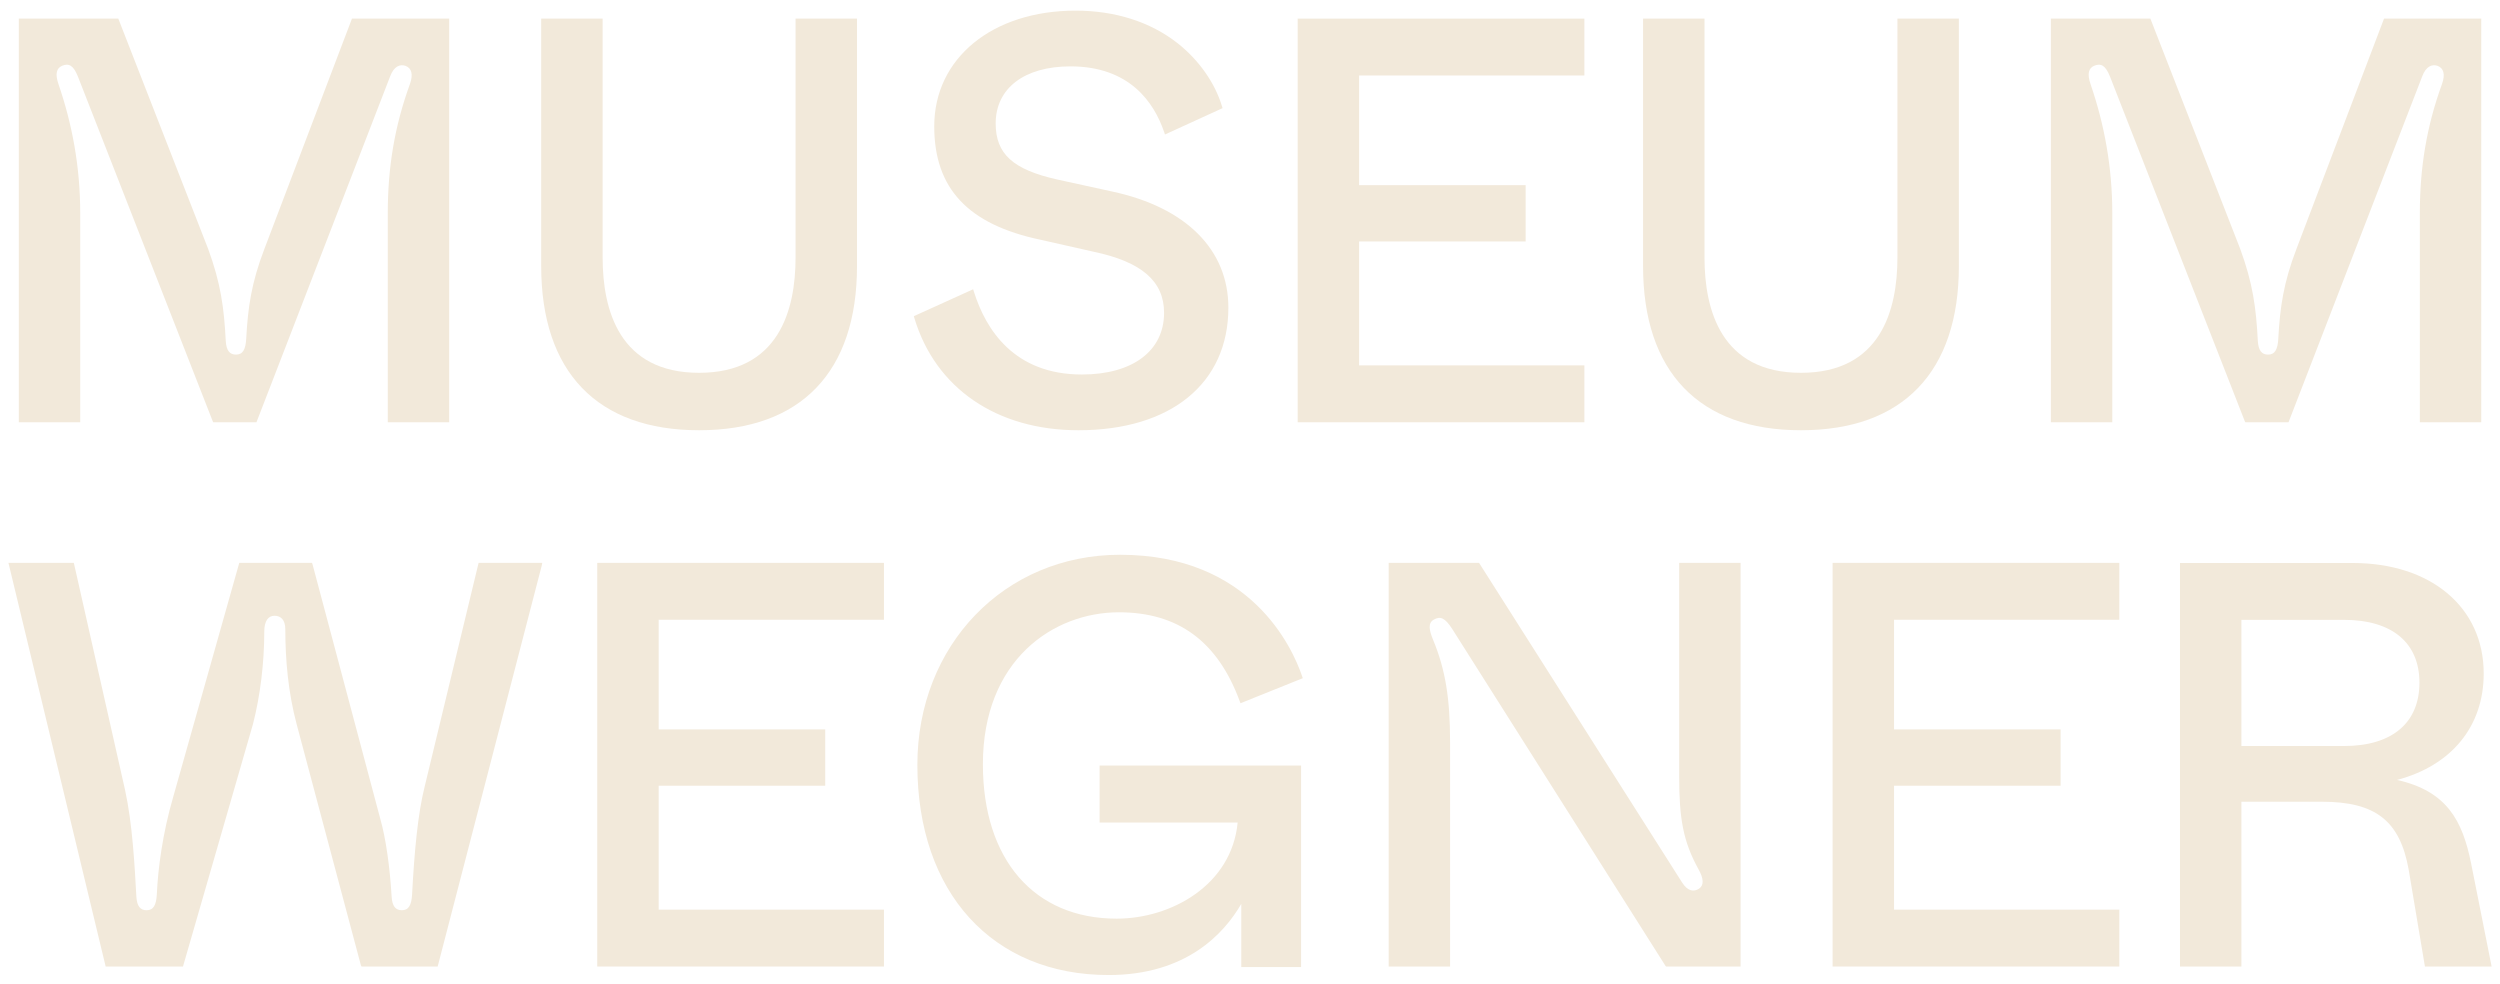
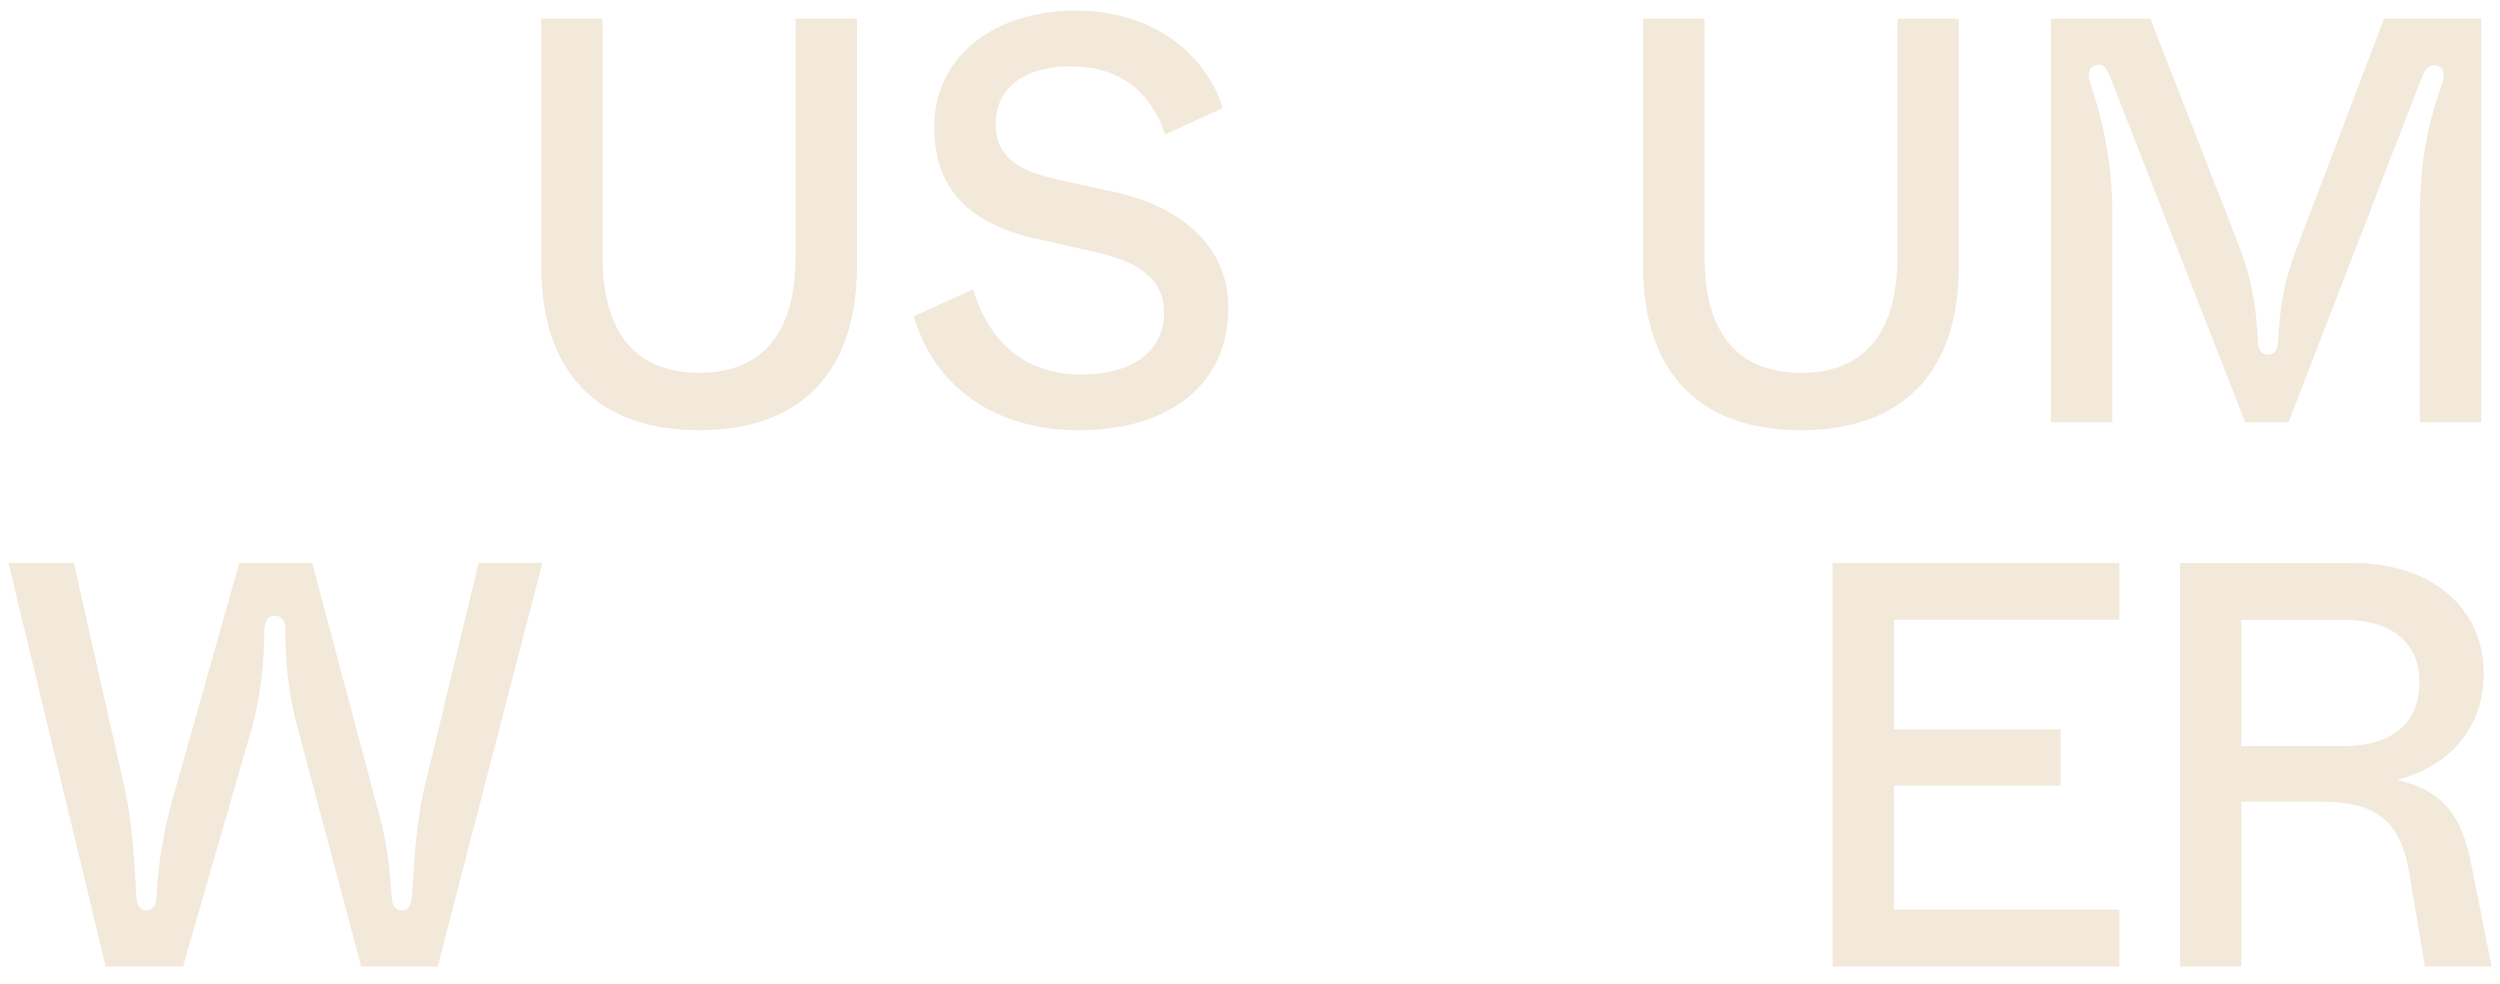
<svg xmlns="http://www.w3.org/2000/svg" viewBox="0 0 1052.362 414.353" height="414.353" width="1052.362" xml:space="preserve" version="1.1" id="svg2">
  <defs id="defs6">
    <clipPath id="clipPath16" clipPathUnits="userSpaceOnUse">
      <path id="path18" d="m 0,331.482 841.89,0 L 841.89,0 0,0 0,331.482 Z" />
    </clipPath>
  </defs>
  <g transform="matrix(1.25,0,0,-1.25,0,414.353)" id="g10">
    <g style="fill:#f2e9da;fill-opacity:1" id="g12">
      <g style="fill:#f2e9da;fill-opacity:1" clip-path="url(#clipPath16)" id="g14">
        <g style="fill:#f2e9da;fill-opacity:1" transform="translate(288.602,241.883)" id="g20">
          <path id="path22" style="fill:#f2e9da;fill-opacity:1;fill-rule:nonzero;stroke:none" d="m 0,0 0,83.327 -20.692,0 0,-80.447 c 0,-17.711 -5.637,-38.825 -32.486,-38.825 -26.848,0 -32.484,21.114 -32.484,38.825 l 0,80.447 -20.691,0 0,-83.327 c 0,-35.653 18.884,-55.288 53.175,-55.288 C -18.886,-55.288 0,-35.653 0,0" />
        </g>
        <g style="fill:#f2e9da;fill-opacity:1" transform="translate(363.173,186.595)" id="g24">
          <path id="path26" style="fill:#f2e9da;fill-opacity:1;fill-rule:nonzero;stroke:none" d="m 0,0 c 31.143,0 50.488,15.811 50.488,41.267 0,19.551 -14.286,33.818 -39.193,39.137 l -18.432,4.033 c -14.925,3.337 -20.738,8.627 -20.738,18.865 0,11.865 9.651,19.235 25.187,19.235 19.852,0 28.123,-12.053 31.563,-22.161 l 0.265,-0.778 19.388,8.87 -0.186,0.618 c -2.368,7.899 -7.825,15.647 -14.969,21.259 -9.13,7.171 -21.002,10.962 -34.332,10.962 -28.03,0 -47.605,-16.023 -47.605,-38.964 0,-20.903 11.355,-33.033 35.723,-38.177 L 5.033,60.13 c 16.238,-3.399 23.803,-9.942 23.803,-20.593 0,-12.811 -10.607,-20.769 -27.682,-20.769 -22.847,0 -32.384,15.176 -36.362,27.904 l -0.25,0.803 -19.985,-9.066 0.185,-0.62 C -48.158,14.126 -27.5,0 0,0" />
        </g>
        <g style="fill:#f2e9da;fill-opacity:1" transform="translate(533.552,208.436)" id="g28">
-           <path id="path30" style="fill:#f2e9da;fill-opacity:1;fill-rule:nonzero;stroke:none" d="m 0,0 -75.864,0 0,41.731 56.082,0 0,18.963 -56.082,0 0,36.929 75.864,0 0,19.152 -96.555,0 0,-135.929 96.555,0 L 0,0 Z" />
-         </g>
+           </g>
        <g style="fill:#f2e9da;fill-opacity:1" transform="translate(27.013,259.736)" id="g32">
-           <path id="path34" style="fill:#f2e9da;fill-opacity:1;fill-rule:nonzero;stroke:none" d="m 0,0 c 0,15.507 -2.68,29.866 -7.275,43.267 -1.34,3.829 -0.574,5.552 1.149,6.318 2.297,0.957 3.829,0.191 5.36,-3.638 l 45.373,-116.016 0.191,-0.384 14.551,0 44.989,116.4 c 1.341,3.638 3.447,4.212 5.17,3.638 2.105,-0.766 2.68,-2.872 1.531,-6.127 C 105.87,29.292 103.573,15.316 103.573,0 l 0,-70.453 20.676,0 0,135.928 -32.737,0 -29.483,-77.536 c -4.404,-11.487 -5.552,-19.719 -6.127,-30.249 -0.191,-3.637 -1.148,-5.36 -3.445,-5.36 -2.106,0 -3.255,1.34 -3.447,4.594 -0.574,11.296 -1.723,19.528 -5.934,31.015 l -30.249,77.536 -33.503,0 0,-135.928 20.676,0 L 0,0 Z" />
-         </g>
+           </g>
        <g style="fill:#f2e9da;fill-opacity:1" transform="translate(659.662,241.883)" id="g36">
          <path id="path38" style="fill:#f2e9da;fill-opacity:1;fill-rule:nonzero;stroke:none" d="m 0,0 0,83.327 -20.692,0 0,-80.447 c 0,-17.711 -5.637,-38.825 -32.485,-38.825 -26.849,0 -32.485,21.114 -32.485,38.825 l 0,80.447 -20.691,0 0,-83.327 c 0,-35.653 18.886,-55.288 53.176,-55.288 C -18.886,-55.288 0,-35.653 0,0" />
        </g>
        <g style="fill:#f2e9da;fill-opacity:1" transform="translate(711.325,259.736)" id="g40">
          <path id="path42" style="fill:#f2e9da;fill-opacity:1;fill-rule:nonzero;stroke:none" d="m 0,0 c 0,15.507 -2.68,29.866 -7.274,43.267 -1.341,3.829 -0.575,5.552 1.148,6.318 2.297,0.957 3.829,0.191 5.36,-3.638 l 45.373,-116.016 0.192,-0.384 14.55,0 44.99,116.4 c 1.34,3.638 3.446,4.212 5.169,3.638 2.106,-0.766 2.68,-2.872 1.531,-6.127 C 105.87,29.292 103.573,15.316 103.573,0 l 0,-70.453 20.676,0 0,135.928 -32.737,0 -29.483,-77.536 c -4.403,-11.487 -5.551,-19.719 -6.127,-30.249 -0.191,-3.637 -1.148,-5.36 -3.445,-5.36 -2.106,0 -3.255,1.34 -3.446,4.594 -0.574,11.296 -1.723,19.528 -5.935,31.015 l -30.249,77.536 -33.503,0 0,-135.928 20.676,0 L 0,0 Z" />
        </g>
        <g style="fill:#f2e9da;fill-opacity:1" transform="translate(201.122,6)" id="g44">
-           <path id="path46" style="fill:#f2e9da;fill-opacity:1;fill-rule:nonzero;stroke:none" d="m 0,0 96.556,0 0,19.154 -75.866,0 0,41.731 56.083,0 0,18.963 -56.083,0 0,36.929 75.866,0 0,19.152 L 0,135.929 0,0 Z" />
-         </g>
+           </g>
        <g style="fill:#f2e9da;fill-opacity:1" transform="translate(617.138,6)" id="g48">
          <path id="path50" style="fill:#f2e9da;fill-opacity:1;fill-rule:nonzero;stroke:none" d="m 0,0 96.559,0 0,19.154 -75.869,0 0,41.731 56.085,0 0,18.963 -56.085,0 0,36.929 75.869,0 0,19.152 L 0,135.929 0,0 Z" />
        </g>
        <g style="fill:#f2e9da;fill-opacity:1" transform="translate(789.392,80.258)" id="g52">
          <path id="path54" style="fill:#f2e9da;fill-opacity:1;fill-rule:nonzero;stroke:none" d="m 0,0 -34.586,0 0,42.482 34.586,0 c 16.122,0 25.369,-7.707 25.369,-21.145 C 25.369,7.776 16.122,0 0,0 m 42.773,-39.573 c -2.902,14.516 -8.218,24.406 -24.961,28.148 18.358,4.85 29.198,18.034 29.198,35.833 0,22.264 -17.736,37.223 -44.131,37.223 l -58.15,0 0,-135.882 20.685,0 0,55.489 27.099,0 c 18.074,0 26.264,-6.398 29.217,-22.806 l 5.482,-32.683 22.459,0 -6.898,34.678 z" />
        </g>
        <g style="fill:#f2e9da;fill-opacity:1" transform="translate(376.809,125.289)" id="g56">
-           <path id="path58" style="fill:#f2e9da;fill-opacity:1;fill-rule:nonzero;stroke:none" d="m 0,0 c 19.924,0 33.224,-9.783 40.665,-29.91 l 0.264,-0.715 20.98,8.434 -0.226,0.665 c -3.26,9.593 -17.31,40.901 -61.301,40.901 -38.917,0 -68.262,-30.423 -68.262,-70.766 0,-42.988 25.283,-70.765 64.417,-70.765 26.142,0 38.893,13.986 44.66,23.962 l 0,-21.27 20.143,0 0,67.854 -67.853,0 0,-19.184 46.491,0 c -1.985,-21.035 -22.342,-32.375 -40.748,-32.375 -27.785,0 -45.043,19.915 -45.043,51.971 C -45.813,-16.021 -22.064,0 0,0" />
-         </g>
+           </g>
        <g style="fill:#f2e9da;fill-opacity:1" transform="translate(142.986,66.499)" id="g60">
          <path id="path62" style="fill:#f2e9da;fill-opacity:1;fill-rule:nonzero;stroke:none" d="m 0,0 c -2.297,-9.189 -3.446,-21.825 -4.212,-36.183 -0.191,-3.638 -1.148,-5.36 -3.446,-5.36 -2.106,0 -3.254,1.339 -3.446,4.594 -0.574,9.764 -1.914,19.528 -3.829,26.228 l -22.781,85.576 -0.192,0.574 -24.505,0 -22.208,-78.683 c -3.637,-12.444 -5.169,-24.314 -5.551,-32.929 -0.192,-3.638 -1.149,-5.36 -3.446,-5.36 -2.106,0 -3.255,1.339 -3.447,4.594 -0.574,10.53 -1.339,24.697 -3.828,35.992 l -17.23,76.386 -22.016,0 32.737,-135.926 26.036,0 23.548,81.556 c 2.488,9.572 3.829,20.867 3.829,31.206 0,3.637 1.34,5.36 3.445,5.36 2.106,0 3.638,-1.34 3.638,-4.595 0,-10.146 0.957,-21.25 3.829,-31.971 l 21.633,-81.173 0.192,-0.383 25.653,0 35.035,134.969 0.191,0.957 -21.442,0 L 0,0 Z" />
        </g>
        <g style="fill:#f2e9da;fill-opacity:1" transform="translate(565.475,69.944)" id="g64">
-           <path id="path66" style="fill:#f2e9da;fill-opacity:1;fill-rule:nonzero;stroke:none" d="m 0,0 c 0,-14.167 1.34,-21.825 6.509,-31.206 1.722,-3.063 1.914,-5.36 0.191,-6.509 -1.722,-1.149 -3.829,-0.957 -5.743,2.106 l -68.348,107.594 -30.44,0 0,-135.929 20.677,0 0,75.623 c 0,14.55 -1.532,24.314 -5.743,34.46 -1.341,3.255 -1.724,5.552 0.191,6.701 2.297,1.34 3.829,0.575 6.126,-2.872 l 71.985,-113.72 0.192,-0.192 25.079,0 0,135.929 L 0,71.985 0,0 Z" />
-         </g>
+           </g>
      </g>
    </g>
  </g>
</svg>